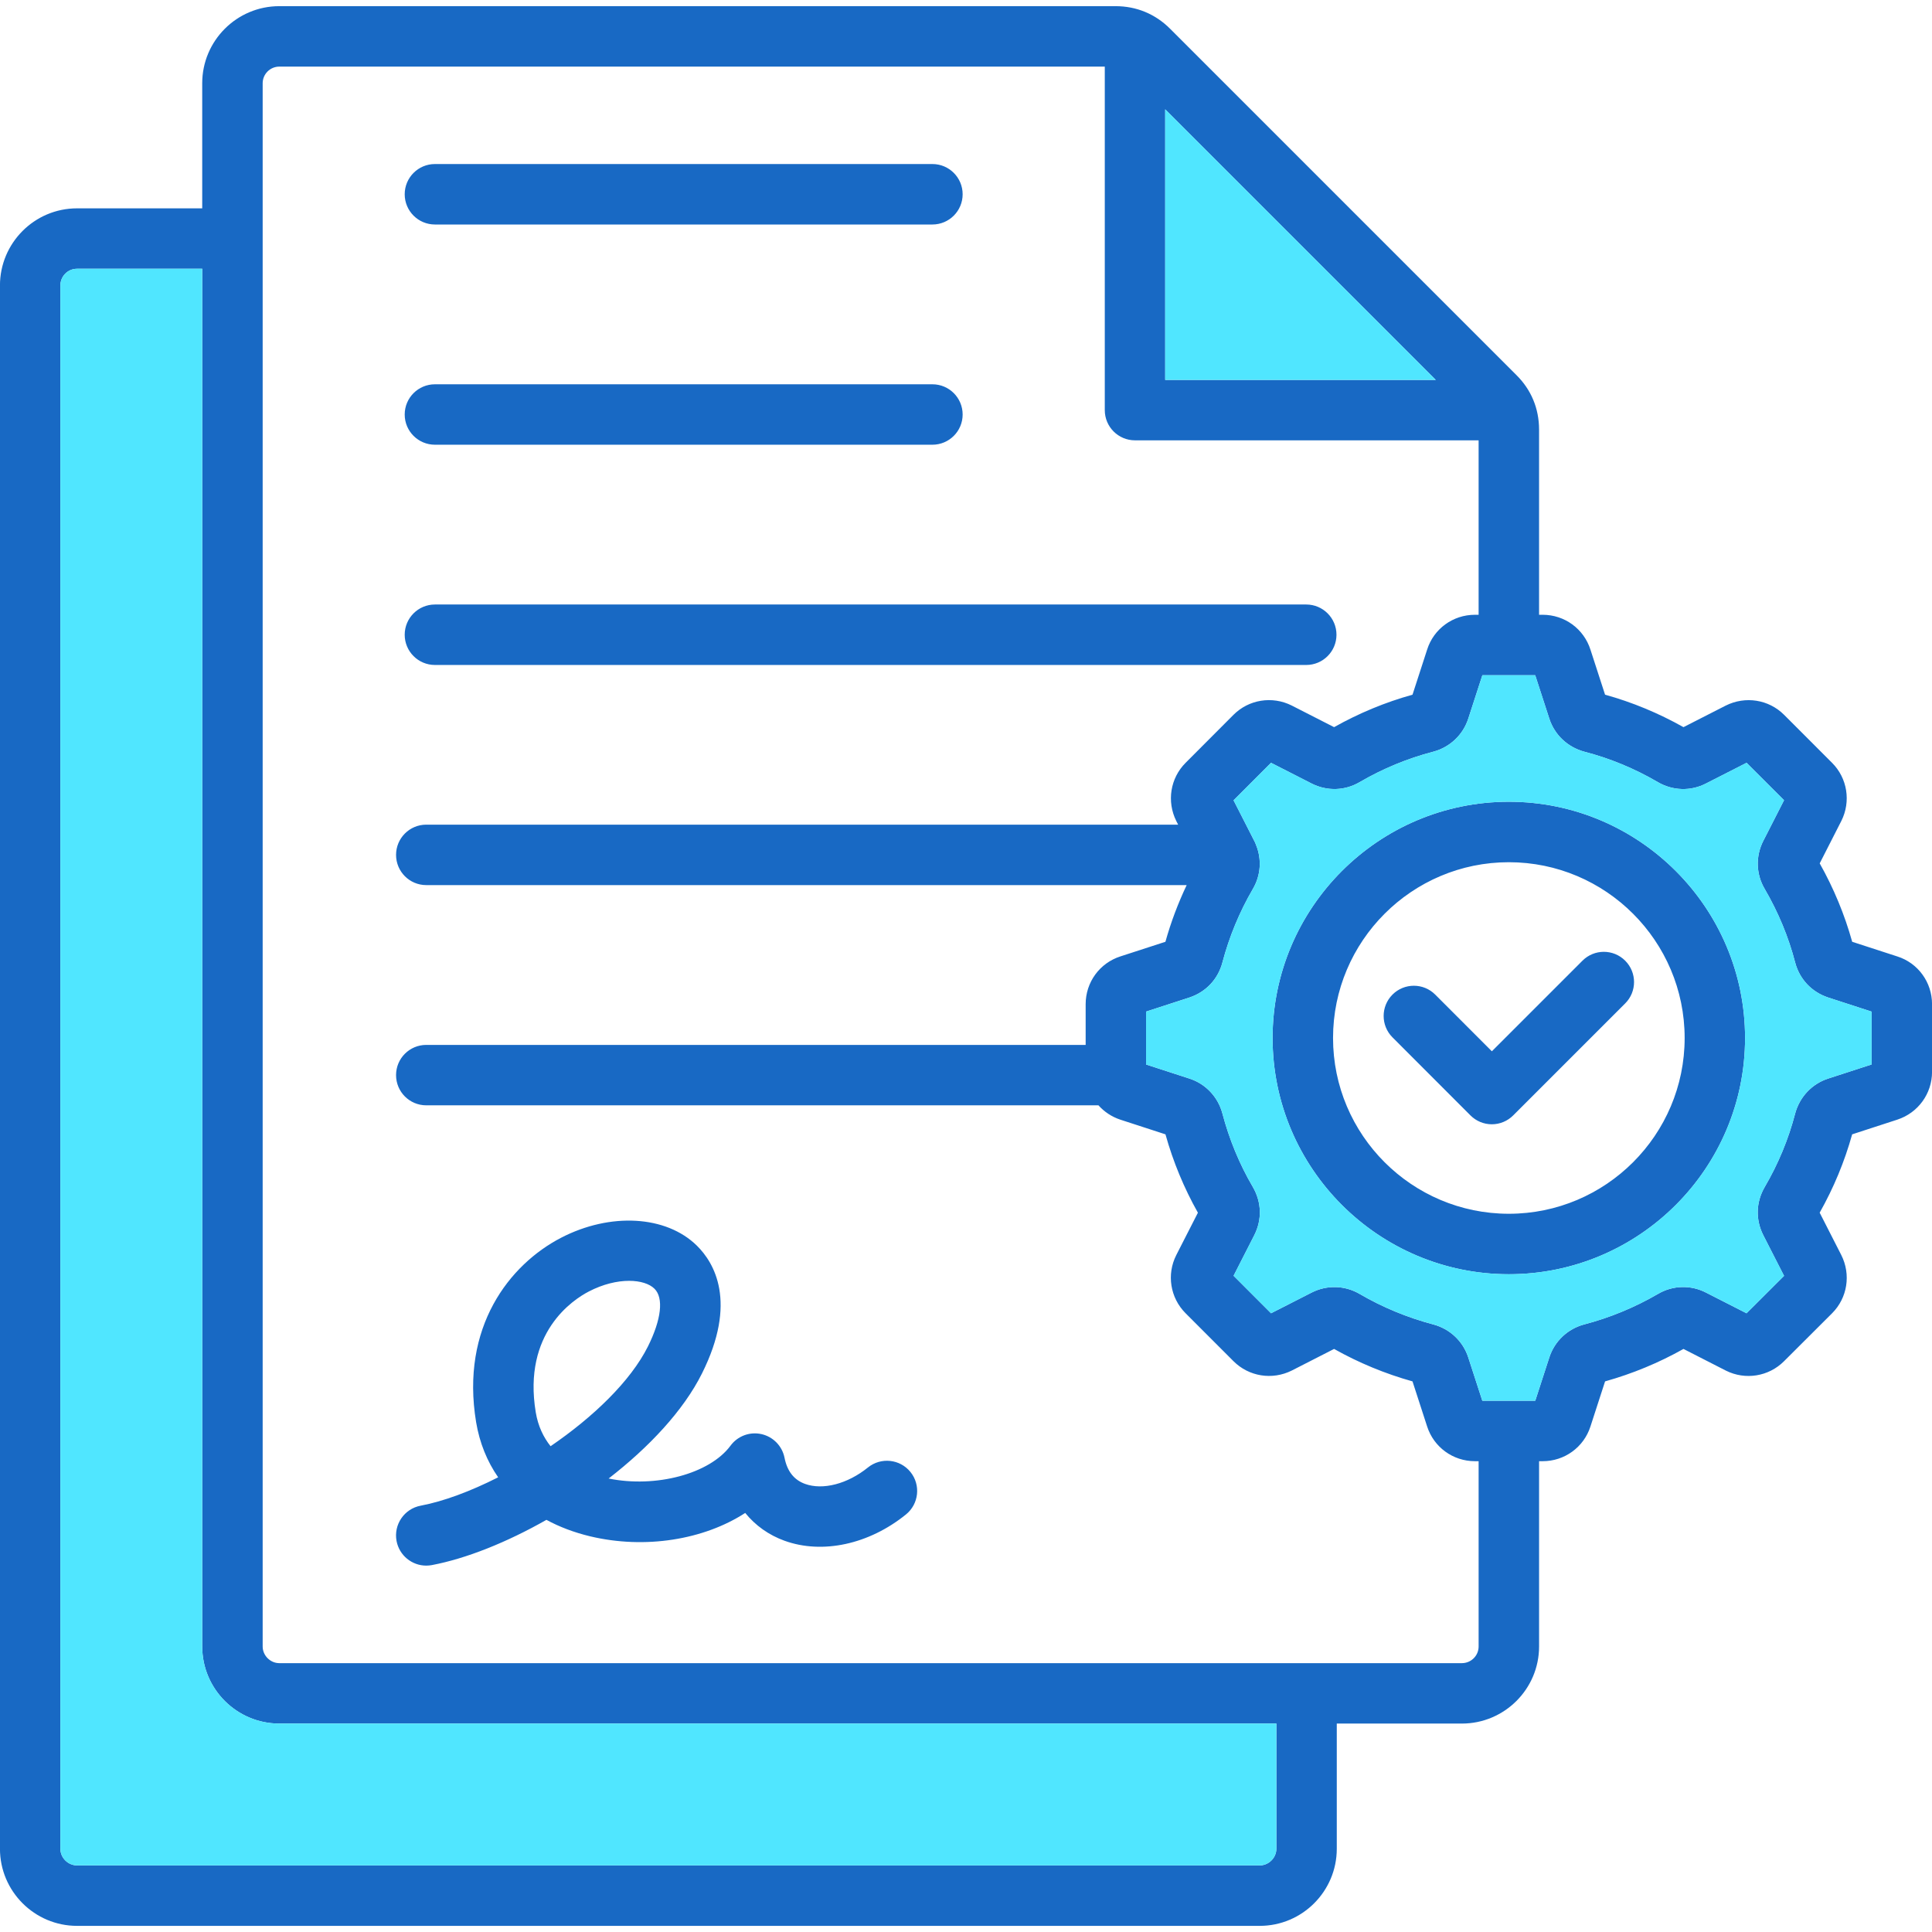
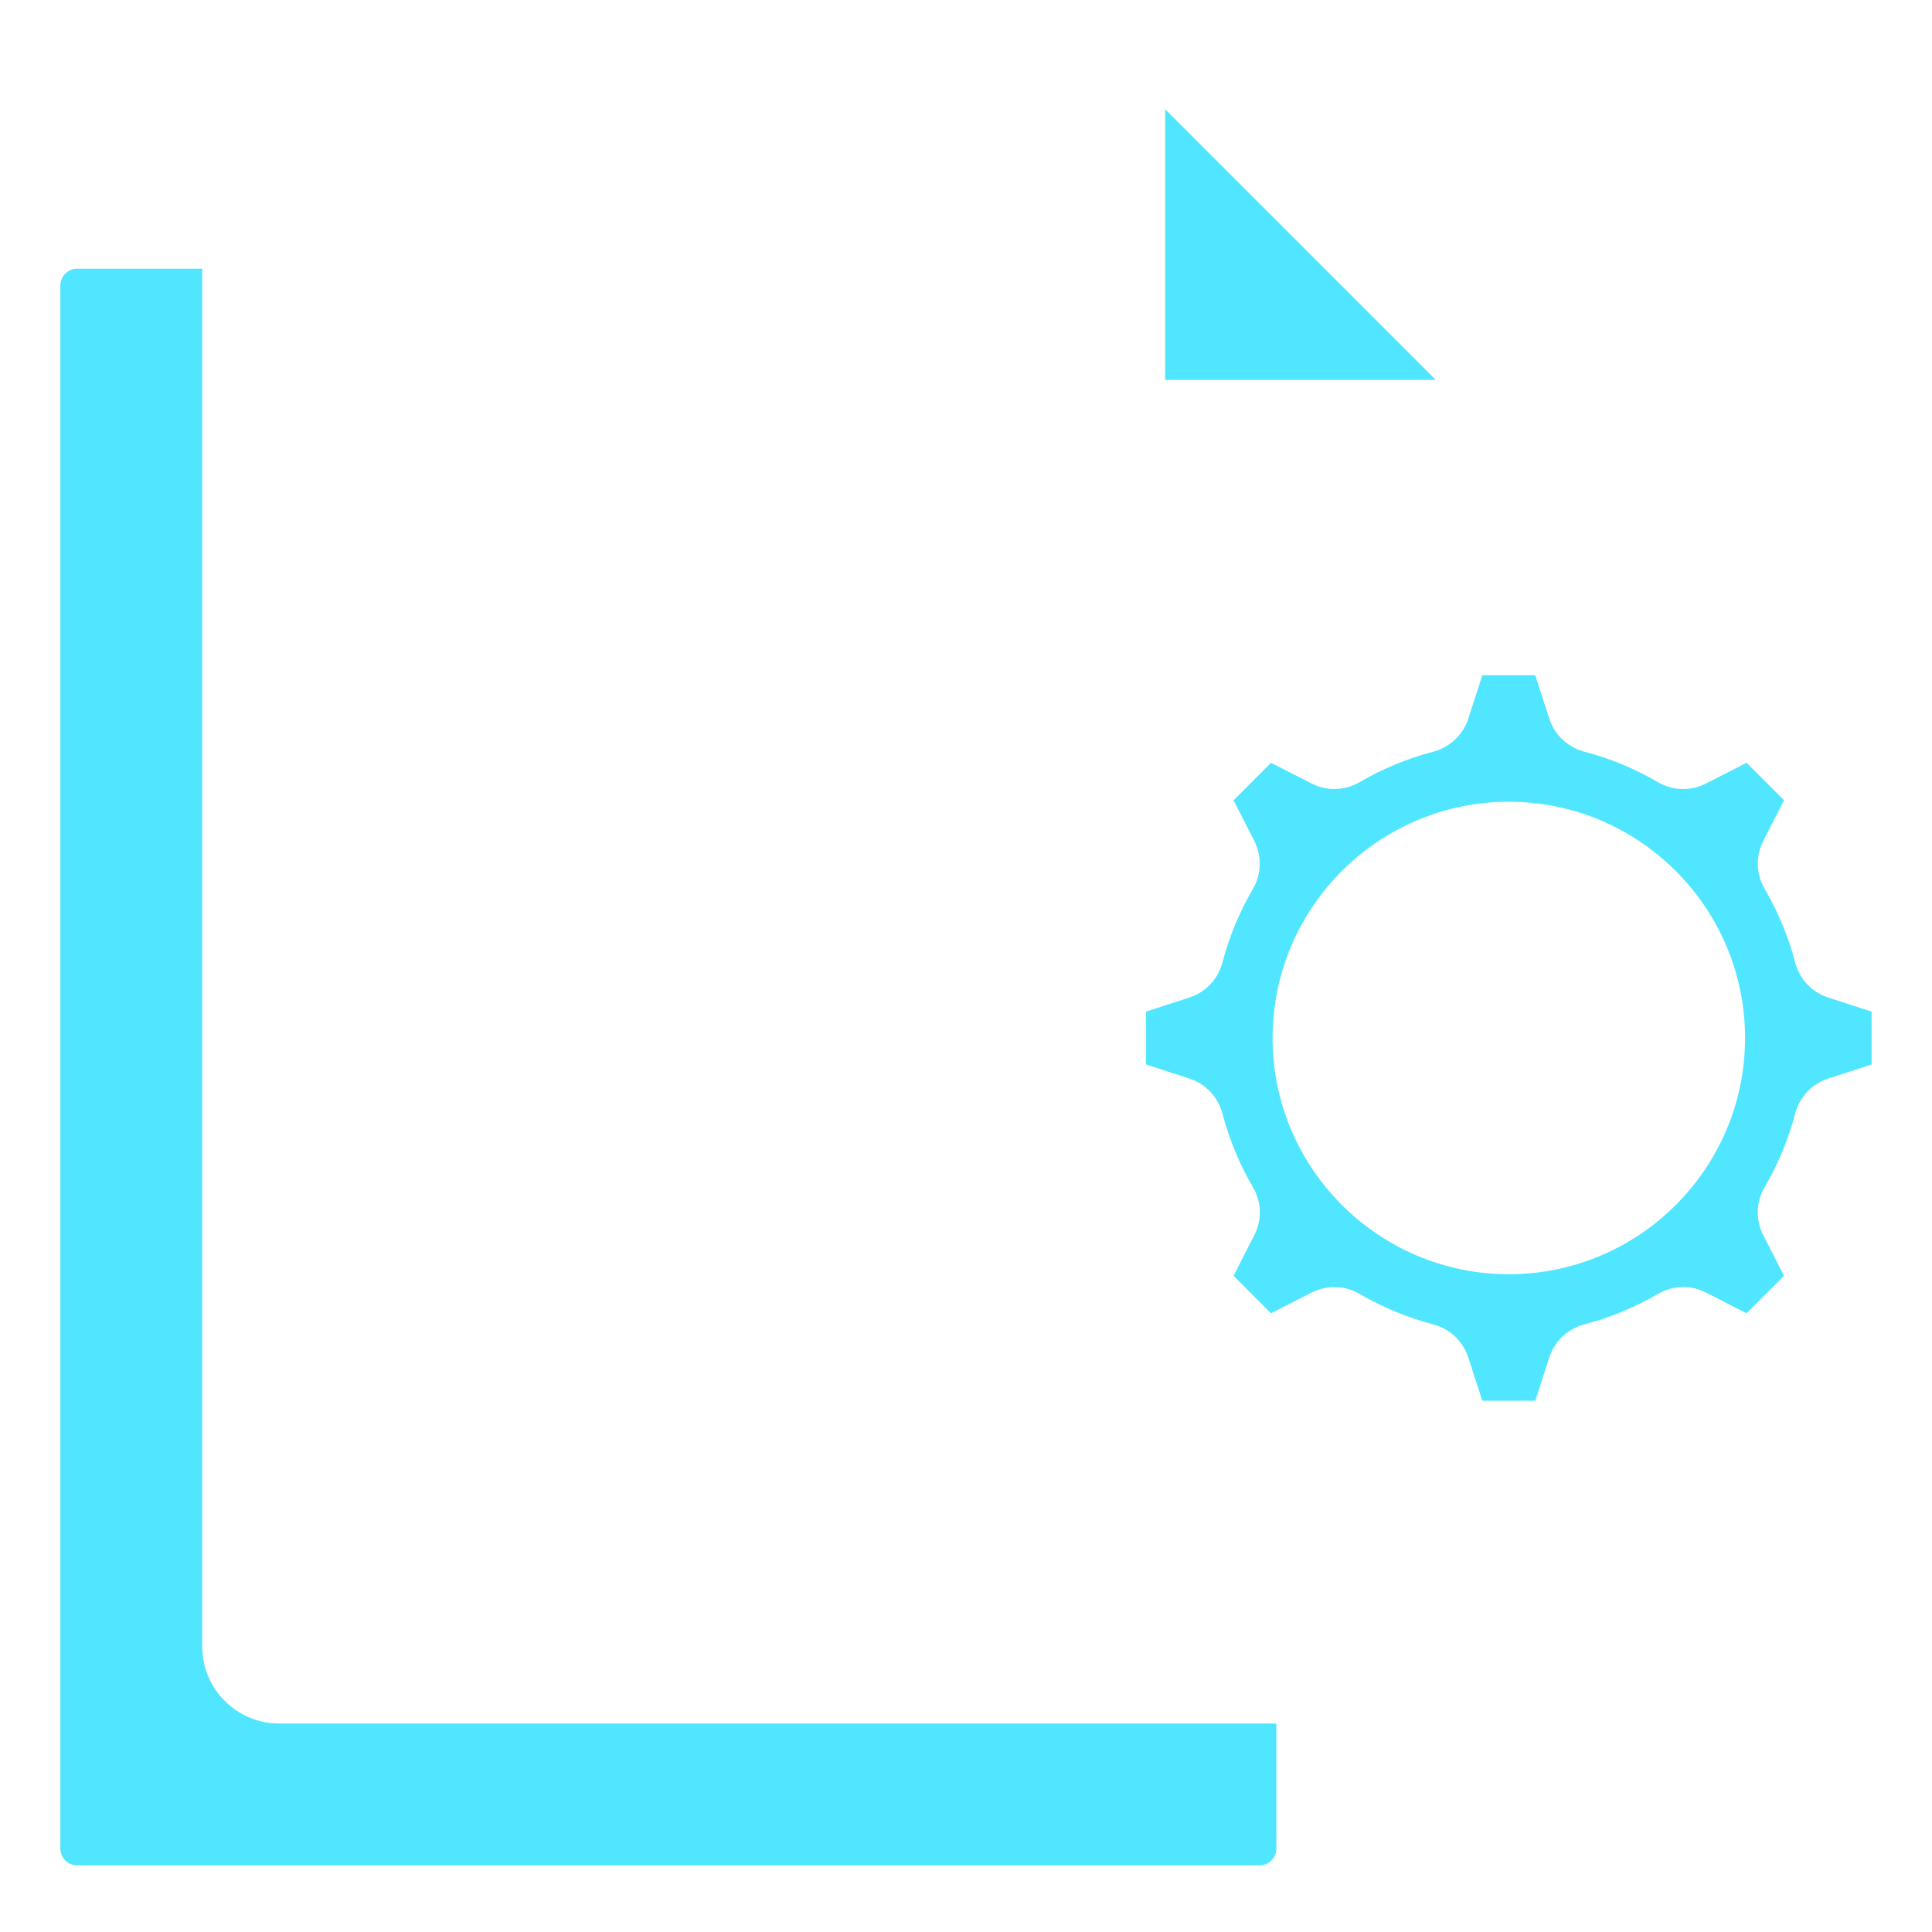
<svg xmlns="http://www.w3.org/2000/svg" id="Layer_1" enable-background="new 0 0 512 512" viewBox="0 0 512 512">
-   <path d="m430.69 254.59c-3.12-3.13-8.19-3.13-11.32 0l-24.01 24.01-15.01-15.02c-3.12-3.13-8.19-3.13-11.32-.01-3.13 3.13-3.13 8.2-.01 11.33l20.67 20.69c1.5 1.5 3.53 2.35 5.66 2.35s4.16-.85 5.66-2.35l29.68-29.68c3.13-3.12 3.13-8.19 0-11.32zm0 0c-3.12-3.13-8.19-3.13-11.32 0l-24.01 24.01-15.01-15.02c-3.12-3.13-8.19-3.13-11.32-.01-3.13 3.13-3.13 8.2-.01 11.33l20.67 20.69c1.5 1.5 3.53 2.35 5.66 2.35s4.16-.85 5.66-2.35l29.68-29.68c3.13-3.12 3.13-8.19 0-11.32zm0 0c-3.12-3.13-8.19-3.13-11.32 0l-24.01 24.01-15.01-15.02c-3.12-3.13-8.19-3.13-11.32-.01-3.13 3.13-3.13 8.2-.01 11.33l20.67 20.69c1.5 1.5 3.53 2.35 5.66 2.35s4.16-.85 5.66-2.35l29.68-29.68c3.13-3.12 3.13-8.19 0-11.32zm0 0c-3.12-3.13-8.19-3.13-11.32 0l-24.01 24.01-15.01-15.02c-3.12-3.13-8.19-3.13-11.32-.01-3.13 3.13-3.13 8.2-.01 11.33l20.67 20.69c1.5 1.5 3.53 2.35 5.66 2.35s4.16-.85 5.66-2.35l29.68-29.68c3.13-3.12 3.13-8.19 0-11.32zm-30.83-42.12c-34.52 0-62.61 28.09-62.61 62.61s28.09 62.6 62.61 62.6 62.6-28.08 62.6-62.6-28.08-62.61-62.6-62.61zm0 109.19c-25.69 0-46.59-20.89-46.59-46.58s20.9-46.59 46.59-46.59 46.59 20.9 46.59 46.59-20.9 46.58-46.59 46.58zm30.83-67.07c-3.12-3.13-8.19-3.13-11.32 0l-24.01 24.01-15.01-15.02c-3.12-3.13-8.19-3.13-11.32-.01-3.13 3.13-3.13 8.2-.01 11.33l20.67 20.69c1.5 1.5 3.53 2.35 5.66 2.35s4.16-.85 5.66-2.35l29.68-29.68c3.13-3.12 3.13-8.19 0-11.32zm0 0c-3.12-3.13-8.19-3.13-11.32 0l-24.01 24.01-15.01-15.02c-3.12-3.13-8.19-3.13-11.32-.01-3.13 3.13-3.13 8.2-.01 11.33l20.67 20.69c1.5 1.5 3.53 2.35 5.66 2.35s4.16-.85 5.66-2.35l29.68-29.68c3.13-3.12 3.13-8.19 0-11.32zm0 0c-3.12-3.13-8.19-3.13-11.32 0l-24.01 24.01-15.01-15.02c-3.12-3.13-8.19-3.13-11.32-.01-3.13 3.13-3.13 8.2-.01 11.33l20.67 20.69c1.5 1.5 3.53 2.35 5.66 2.35s4.16-.85 5.66-2.35l29.68-29.68c3.13-3.12 3.13-8.19 0-11.32zm0 0c-3.12-3.13-8.19-3.13-11.32 0l-24.01 24.01-15.01-15.02c-3.12-3.13-8.19-3.13-11.32-.01-3.13 3.13-3.13 8.2-.01 11.33l20.67 20.69c1.5 1.5 3.53 2.35 5.66 2.35s4.16-.85 5.66-2.35l29.68-29.68c3.13-3.12 3.13-8.19 0-11.32zm0 0c-3.12-3.13-8.19-3.13-11.32 0l-24.01 24.01-15.01-15.02c-3.12-3.13-8.19-3.13-11.32-.01-3.13 3.13-3.13 8.2-.01 11.33l20.67 20.69c1.5 1.5 3.53 2.35 5.66 2.35s4.16-.85 5.66-2.35l29.68-29.68c3.13-3.12 3.13-8.19 0-11.32zm-30.83-42.12c-34.52 0-62.61 28.09-62.61 62.61s28.09 62.6 62.61 62.6 62.6-28.08 62.6-62.6-28.08-62.61-62.6-62.61zm0 109.19c-25.69 0-46.59-20.89-46.59-46.58s20.9-46.59 46.59-46.59 46.59 20.9 46.59 46.59-20.9 46.58-46.59 46.58zm30.83-67.07c-3.12-3.13-8.19-3.13-11.32 0l-24.01 24.01-15.01-15.02c-3.12-3.13-8.19-3.13-11.32-.01-3.13 3.13-3.13 8.2-.01 11.33l20.67 20.69c1.5 1.5 3.53 2.35 5.66 2.35s4.16-.85 5.66-2.35l29.68-29.68c3.13-3.12 3.13-8.19 0-11.32zm0 0c-3.12-3.13-8.19-3.13-11.32 0l-24.01 24.01-15.01-15.02c-3.12-3.13-8.19-3.13-11.32-.01-3.13 3.13-3.13 8.2-.01 11.33l20.67 20.69c1.5 1.5 3.53 2.35 5.66 2.35s4.16-.85 5.66-2.35l29.68-29.68c3.13-3.12 3.13-8.19 0-11.32zm0 0c-3.12-3.13-8.19-3.13-11.32 0l-24.01 24.01-15.01-15.02c-3.12-3.13-8.19-3.13-11.32-.01-3.13 3.13-3.13 8.2-.01 11.33l20.67 20.69c1.5 1.5 3.53 2.35 5.66 2.35s4.16-.85 5.66-2.35l29.68-29.68c3.13-3.12 3.13-8.19 0-11.32zm-84.52-94.39h-230.91c-4.42 0-8.01 3.59-8.01 8.01s3.59 8.01 8.01 8.01h230.91c4.42 0 8.01-3.59 8.01-8.01s-3.59-8.01-8.01-8.01zm-99.07-116.73h-131.84c-4.42 0-8.01 3.59-8.01 8.01s3.59 8.01 8.01 8.01h131.84c4.42 0 8.01-3.59 8.01-8.01s-3.59-8.01-8.01-8.01zm0 58.37h-131.84c-4.42 0-8.01 3.58-8.01 8.01 0 4.42 3.59 8 8.01 8h131.84c4.42 0 8.01-3.58 8.01-8 0-4.43-3.59-8.01-8.01-8.01zm-5.82 288.25c-2.78-3.44-7.82-3.97-11.26-1.2-5.39 4.36-11.94 6.07-16.67 4.36-2.94-1.07-4.73-3.34-5.45-6.96-.63-3.1-3.02-5.55-6.12-6.24-3.09-.69-6.3.51-8.18 3.06-5.52 7.48-19.8 11.26-32.31 8.71 10.7-8.29 19.82-17.99 24.74-27.84 9.48-18.98 3.22-29.37-1.35-33.87-8.13-8.01-22.94-8.86-36.01-2.08-13.62 7.07-26.68 23.62-22.49 48.88.91 5.44 2.9 10.35 5.84 14.59-7.3 3.7-14.48 6.38-20.54 7.52-4.35.82-7.2 5.01-6.39 9.35.73 3.85 4.09 6.53 7.87 6.53.49 0 .99-.05 1.49-.14 9.1-1.72 19.86-6.02 30.36-11.99 3.45 1.87 7.3 3.33 11.52 4.35 14.64 3.51 30.24.91 41.16-6.18 2.7 3.33 6.24 5.86 10.42 7.37 10.04 3.63 22.37.96 32.17-6.96 3.44-2.78 3.98-7.82 1.2-11.26zm-95.37-6.83c-1.87-2.34-3.31-5.28-3.93-8.98-3.5-21.13 9.88-29.86 14.07-32.03 3.79-1.97 7.54-2.82 10.66-2.82 2.99 0 5.41.78 6.73 2.09 2.48 2.44 1.83 8.16-1.73 15.3-4.65 9.29-14.58 18.77-25.8 26.44zm95.37 6.83c-2.78-3.44-7.82-3.97-11.26-1.2-5.39 4.36-11.94 6.07-16.67 4.36-2.94-1.07-4.73-3.34-5.45-6.96-.63-3.1-3.02-5.55-6.12-6.24-3.09-.69-6.3.51-8.18 3.06-5.52 7.48-19.8 11.26-32.31 8.71 10.7-8.29 19.82-17.99 24.74-27.84 9.48-18.98 3.22-29.37-1.35-33.87-8.13-8.01-22.94-8.86-36.01-2.08-13.62 7.07-26.68 23.62-22.49 48.88.91 5.44 2.9 10.35 5.84 14.59-7.3 3.7-14.48 6.38-20.54 7.52-4.35.82-7.2 5.01-6.39 9.35.73 3.85 4.09 6.53 7.87 6.53.49 0 .99-.05 1.49-.14 9.1-1.72 19.86-6.02 30.36-11.99 3.45 1.87 7.3 3.33 11.52 4.35 14.64 3.51 30.24.91 41.16-6.18 2.7 3.33 6.24 5.86 10.42 7.37 10.04 3.63 22.37.96 32.17-6.96 3.44-2.78 3.98-7.82 1.2-11.26zm-95.37-6.83c-1.87-2.34-3.31-5.28-3.93-8.98-3.5-21.13 9.88-29.86 14.07-32.03 3.79-1.97 7.54-2.82 10.66-2.82 2.99 0 5.41.78 6.73 2.09 2.48 2.44 1.83 8.16-1.73 15.3-4.65 9.29-14.58 18.77-25.8 26.44zm101.19-281.42h-131.84c-4.42 0-8.01 3.58-8.01 8.01 0 4.42 3.59 8 8.01 8h131.84c4.42 0 8.01-3.58 8.01-8 0-4.43-3.59-8.01-8.01-8.01zm0-58.37h-131.84c-4.42 0-8.01 3.59-8.01 8.01s3.59 8.01 8.01 8.01h131.84c4.42 0 8.01-3.59 8.01-8.01s-3.59-8.01-8.01-8.01zm99.07 116.73h-230.91c-4.42 0-8.01 3.59-8.01 8.01s3.59 8.01 8.01 8.01h230.91c4.42 0 8.01-3.59 8.01-8.01s-3.59-8.01-8.01-8.01zm84.52 94.39c-3.12-3.13-8.19-3.13-11.32 0l-24.01 24.01-15.01-15.02c-3.12-3.13-8.19-3.13-11.32-.01-3.13 3.13-3.13 8.2-.01 11.33l20.67 20.69c1.5 1.5 3.53 2.35 5.66 2.35s4.16-.85 5.66-2.35l29.68-29.68c3.13-3.12 3.13-8.19 0-11.32zm0 0c-3.12-3.13-8.19-3.13-11.32 0l-24.01 24.01-15.01-15.02c-3.12-3.13-8.19-3.13-11.32-.01-3.13 3.13-3.13 8.2-.01 11.33l20.67 20.69c1.5 1.5 3.53 2.35 5.66 2.35s4.16-.85 5.66-2.35l29.68-29.68c3.13-3.12 3.13-8.19 0-11.32zm-30.83-42.12c-34.52 0-62.61 28.09-62.61 62.61s28.09 62.6 62.61 62.6 62.6-28.08 62.6-62.6-28.08-62.61-62.6-62.61zm0 109.19c-25.69 0-46.59-20.89-46.59-46.58s20.9-46.59 46.59-46.59 46.59 20.9 46.59 46.59-20.9 46.58-46.59 46.58zm30.83-67.07c-3.12-3.13-8.19-3.13-11.32 0l-24.01 24.01-15.01-15.02c-3.12-3.13-8.19-3.13-11.32-.01-3.13 3.13-3.13 8.2-.01 11.33l20.67 20.69c1.5 1.5 3.53 2.35 5.66 2.35s4.16-.85 5.66-2.35l29.68-29.68c3.13-3.12 3.13-8.19 0-11.32zm-30.83-42.12c-34.52 0-62.61 28.09-62.61 62.61s28.09 62.6 62.61 62.6 62.6-28.08 62.6-62.6-28.08-62.61-62.6-62.61zm0 109.19c-25.69 0-46.59-20.89-46.59-46.58s20.9-46.59 46.59-46.59 46.59 20.9 46.59 46.59-20.9 46.58-46.59 46.58zm30.83-67.07c-3.12-3.13-8.19-3.13-11.32 0l-24.01 24.01-15.01-15.02c-3.12-3.13-8.19-3.13-11.32-.01-3.13 3.13-3.13 8.2-.01 11.33l20.67 20.69c1.5 1.5 3.53 2.35 5.66 2.35s4.16-.85 5.66-2.35l29.68-29.68c3.13-3.12 3.13-8.19 0-11.32zm-84.52-94.39h-230.91c-4.42 0-8.01 3.59-8.01 8.01s3.59 8.01 8.01 8.01h230.91c4.42 0 8.01-3.59 8.01-8.01s-3.59-8.01-8.01-8.01zm-230.91-100.71h131.84c4.42 0 8.01-3.59 8.01-8.01s-3.59-8.01-8.01-8.01h-131.84c-4.42 0-8.01 3.59-8.01 8.01s3.59 8.01 8.01 8.01zm0 58.36h131.84c4.42 0 8.01-3.58 8.01-8 0-4.43-3.59-8.01-8.01-8.01h-131.84c-4.42 0-8.01 3.58-8.01 8.01 0 4.42 3.59 8 8.01 8zm114.76 271.04c-5.39 4.36-11.94 6.07-16.67 4.36-2.94-1.07-4.73-3.34-5.45-6.96-.63-3.1-3.02-5.55-6.12-6.24-3.09-.69-6.3.51-8.18 3.06-5.52 7.48-19.8 11.26-32.31 8.71 10.7-8.29 19.82-17.99 24.74-27.84 9.48-18.98 3.22-29.37-1.35-33.87-8.13-8.01-22.94-8.86-36.01-2.08-13.62 7.07-26.68 23.62-22.49 48.88.91 5.44 2.9 10.35 5.84 14.59-7.3 3.7-14.48 6.38-20.54 7.52-4.35.82-7.2 5.01-6.39 9.35.73 3.85 4.09 6.53 7.87 6.53.49 0 .99-.05 1.49-.14 9.1-1.72 19.86-6.02 30.36-11.99 3.45 1.87 7.3 3.33 11.52 4.35 14.64 3.51 30.24.91 41.16-6.18 2.7 3.33 6.24 5.86 10.42 7.37 10.04 3.63 22.37.96 32.17-6.96 3.44-2.78 3.98-7.82 1.2-11.26s-7.82-3.97-11.26-1.2zm-84.11-5.63c-1.87-2.34-3.31-5.28-3.93-8.98-3.5-21.13 9.88-29.86 14.07-32.03 3.79-1.97 7.54-2.82 10.66-2.82 2.99 0 5.41.78 6.73 2.09 2.48 2.44 1.83 8.16-1.73 15.3-4.65 9.29-14.58 18.77-25.8 26.44zm356.88-129.8-11.94-3.88c-2-7.18-4.88-14.15-8.61-20.78l5.74-11.26c2.58-5.15 1.59-11.34-2.47-15.39l-12.72-12.73c-4.06-4.05-10.24-5.04-15.46-2.43l-11.19 5.71c-6.64-3.73-13.63-6.63-20.78-8.6l-3.86-11.9c-1.76-5.55-6.85-9.28-12.68-9.28h-.95v-49.08c0-5.57-2.09-10.58-6.01-14.45l-91.78-91.78c-3.91-3.91-8.91-5.98-14.45-5.98h-221.61c-11.27 0-20.43 9.16-20.43 20.43v33.15h-33.18c-11.26 0-20.42 9.17-20.42 20.45v414.28c0 11.26 9.16 20.43 20.42 20.43h313.43c11.26 0 20.42-9.17 20.42-20.43v-33.18h33.15c11.28 0 20.46-9.16 20.46-20.42v-49.11h.95c5.81 0 10.9-3.71 12.66-9.19l3.88-11.96c7.24-2.03 14.21-4.91 20.78-8.6l11.25 5.75c5.15 2.57 11.33 1.57 15.39-2.49l12.74-12.71c4.07-4.07 5.05-10.27 2.43-15.45l-5.72-11.21c3.72-6.59 6.61-13.57 8.61-20.76l11.98-3.9c5.5-1.8 9.19-6.89 9.19-12.65v-17.94c0-5.83-3.73-10.93-9.22-12.66zm-194-224.49 71.71 71.71h-71.71zm29.46 460.97c0 2.39-2.02 4.41-4.41 4.41h-313.43c-2.39 0-4.41-2.02-4.41-4.41v-414.28c0-2.45 1.98-4.44 4.41-4.44h33.18v365.12c0 11.26 9.16 20.42 20.43 20.42h264.23zm53.6-53.6c0 2.43-1.99 4.41-4.44 4.41h-313.39c-2.39 0-4.41-2.02-4.41-4.41v-414.28c0-2.43 1.98-4.41 4.41-4.41h218.76v91.03c0 4.43 3.58 8.01 8.01 8.01h91.06v46.23h-.98c-5.83 0-10.92 3.73-12.66 9.22l-3.88 11.96c-7.2 2-14.16 4.88-20.78 8.6l-11.25-5.74c-5.16-2.58-11.35-1.59-15.41 2.47l-12.69 12.72c-4.06 4.06-5.06 10.25-2.46 15.45l.48.94h-199.26c-4.42 0-8 3.59-8 8.01s3.58 8.01 8 8.01h201.52c-2.29 4.83-4.19 9.85-5.63 15.02l-11.92 3.87c-5.52 1.77-9.22 6.86-9.22 12.67v10.79h-174.75c-4.42 0-8 3.58-8 8 0 4.43 3.58 8.01 8 8.01h178.14c1.53 1.7 3.5 3.04 5.8 3.8l11.96 3.89c2.04 7.3 4.94 14.28 8.6 20.77l-5.73 11.22c-2.61 5.14-1.61 11.35 2.47 15.43l12.7 12.71c4.07 4.06 10.25 5.06 15.45 2.46l11.2-5.72c6.54 3.68 13.53 6.57 20.78 8.6l3.87 11.93c1.77 5.51 6.86 9.22 12.67 9.22h.98zm104.15-154.25-11.49 3.73c-4.3 1.39-7.58 4.84-8.78 9.29-1.77 6.8-4.48 13.34-8.08 19.49-2.31 3.99-2.44 8.64-.35 12.76l5.49 10.75-9.94 9.92-10.7-5.46c-4.07-2.11-8.86-1.97-12.78.34-6.1 3.55-12.67 6.27-19.52 8.07-.02.01-.03.01-.05.01-4.39 1.19-7.83 4.46-9.22 8.75l-3.72 11.47h-14.03l-3.72-11.46c-1.39-4.3-4.84-7.57-9.26-8.76-6.88-1.82-13.45-4.54-19.49-8.06-3.92-2.31-8.7-2.46-12.78-.38l-10.74 5.48-9.93-9.94 5.48-10.74c2.09-4.11 1.96-8.76-.37-12.78-3.54-6.04-6.25-12.59-8.08-19.52-1.18-4.39-4.46-7.84-8.74-9.22l-11.48-3.73v-14.02l11.48-3.73.09-.03c4.33-1.47 7.49-4.84 8.66-9.25 1.81-6.84 4.52-13.4 8.06-19.47 2.12-3.6 2.4-7.89.86-11.67-.16-.47-.36-.91-.6-1.33l-5.36-10.51 9.92-9.94 10.76 5.49c4.07 2.07 8.84 1.93 12.73-.37 6.16-3.59 12.72-6.3 19.57-8.08 4.39-1.19 7.83-4.46 9.22-8.75l3.73-11.5h14.01l3.73 11.49c1.39 4.3 4.83 7.57 9.29 8.78 6.76 1.75 13.32 4.46 19.46 8.05 3.96 2.32 8.75 2.46 12.78.37l10.75-5.48 9.93 9.92-5.47 10.72c-2.1 4.07-1.97 8.86.34 12.78 3.6 6.17 6.32 12.72 8.08 19.51 1.17 4.4 4.33 7.77 8.66 9.24.03.01.06.02.09.03l11.51 3.74zm-96.14-69.62c-34.52 0-62.61 28.09-62.61 62.61s28.09 62.6 62.61 62.6 62.6-28.08 62.6-62.6-28.08-62.61-62.6-62.61zm0 109.19c-25.69 0-46.59-20.89-46.59-46.58s20.9-46.59 46.59-46.59 46.59 20.9 46.59 46.59-20.9 46.58-46.59 46.58zm19.51-67.07-24.01 24.01-15.01-15.02c-3.12-3.13-8.19-3.13-11.32-.01-3.13 3.13-3.13 8.2-.01 11.33l20.67 20.69c1.5 1.5 3.53 2.35 5.66 2.35s4.16-.85 5.66-2.35l29.68-29.68c3.13-3.12 3.13-8.19 0-11.32-3.12-3.13-8.19-3.13-11.32 0zm-304.11-78.37h230.91c4.42 0 8.01-3.59 8.01-8.01s-3.59-8.01-8.01-8.01h-230.91c-4.42 0-8.01 3.59-8.01 8.01s3.59 8.01 8.01 8.01zm0-116.73h131.84c4.42 0 8.01-3.59 8.01-8.01s-3.59-8.01-8.01-8.01h-131.84c-4.42 0-8.01 3.59-8.01 8.01s3.59 8.01 8.01 8.01zm0 58.36h131.84c4.42 0 8.01-3.58 8.01-8 0-4.43-3.59-8.01-8.01-8.01h-131.84c-4.42 0-8.01 3.58-8.01 8.01 0 4.42 3.59 8 8.01 8zm114.76 271.04c-5.39 4.36-11.94 6.07-16.67 4.36-2.94-1.07-4.73-3.34-5.45-6.96-.63-3.1-3.02-5.55-6.12-6.24-3.09-.69-6.3.51-8.18 3.06-5.52 7.48-19.8 11.26-32.31 8.71 10.7-8.29 19.82-17.99 24.74-27.84 9.48-18.98 3.22-29.37-1.35-33.87-8.13-8.01-22.94-8.86-36.01-2.08-13.62 7.07-26.68 23.62-22.49 48.88.91 5.44 2.9 10.35 5.84 14.59-7.3 3.7-14.48 6.38-20.54 7.52-4.35.82-7.2 5.01-6.39 9.35.73 3.85 4.09 6.53 7.87 6.53.49 0 .99-.05 1.49-.14 9.1-1.72 19.86-6.02 30.36-11.99 3.45 1.87 7.3 3.33 11.52 4.35 14.64 3.51 30.24.91 41.16-6.18 2.7 3.33 6.24 5.86 10.42 7.37 10.04 3.63 22.37.96 32.17-6.96 3.44-2.78 3.98-7.82 1.2-11.26s-7.82-3.97-11.26-1.2zm-84.11-5.63c-1.87-2.34-3.31-5.28-3.93-8.98-3.5-21.13 9.88-29.86 14.07-32.03 3.79-1.97 7.54-2.82 10.66-2.82 2.99 0 5.41.78 6.73 2.09 2.48 2.44 1.83 8.16-1.73 15.3-4.65 9.29-14.58 18.77-25.8 26.44zm95.37 6.83c-2.78-3.44-7.82-3.97-11.26-1.2-5.39 4.36-11.94 6.07-16.67 4.36-2.94-1.07-4.73-3.34-5.45-6.96-.63-3.1-3.02-5.55-6.12-6.24-3.09-.69-6.3.51-8.18 3.06-5.52 7.48-19.8 11.26-32.31 8.71 10.7-8.29 19.82-17.99 24.74-27.84 9.48-18.98 3.22-29.37-1.35-33.87-8.13-8.01-22.94-8.86-36.01-2.08-13.62 7.07-26.68 23.62-22.49 48.88.91 5.44 2.9 10.35 5.84 14.59-7.3 3.7-14.48 6.38-20.54 7.52-4.35.82-7.2 5.01-6.39 9.35.73 3.85 4.09 6.53 7.87 6.53.49 0 .99-.05 1.49-.14 9.1-1.72 19.86-6.02 30.36-11.99 3.45 1.87 7.3 3.33 11.52 4.35 14.64 3.51 30.24.91 41.16-6.18 2.7 3.33 6.24 5.86 10.42 7.37 10.04 3.63 22.37.96 32.17-6.96 3.44-2.78 3.98-7.82 1.2-11.26zm-95.37-6.83c-1.87-2.34-3.31-5.28-3.93-8.98-3.5-21.13 9.88-29.86 14.07-32.03 3.79-1.97 7.54-2.82 10.66-2.82 2.99 0 5.41.78 6.73 2.09 2.48 2.44 1.83 8.16-1.73 15.3-4.65 9.29-14.58 18.77-25.8 26.44zm101.19-281.42h-131.84c-4.42 0-8.01 3.58-8.01 8.01 0 4.42 3.59 8 8.01 8h131.84c4.42 0 8.01-3.58 8.01-8 0-4.43-3.59-8.01-8.01-8.01zm0-58.37h-131.84c-4.42 0-8.01 3.59-8.01 8.01s3.59 8.01 8.01 8.01h131.84c4.42 0 8.01-3.59 8.01-8.01s-3.59-8.01-8.01-8.01zm99.07 116.73h-230.91c-4.42 0-8.01 3.59-8.01 8.01s3.59 8.01 8.01 8.01h230.91c4.42 0 8.01-3.59 8.01-8.01s-3.59-8.01-8.01-8.01zm84.52 94.39c-3.12-3.13-8.19-3.13-11.32 0l-24.01 24.01-15.01-15.02c-3.12-3.13-8.19-3.13-11.32-.01-3.13 3.13-3.13 8.2-.01 11.33l20.67 20.69c1.5 1.5 3.53 2.35 5.66 2.35s4.16-.85 5.66-2.35l29.68-29.68c3.13-3.12 3.13-8.19 0-11.32zm0 0c-3.12-3.13-8.19-3.13-11.32 0l-24.01 24.01-15.01-15.02c-3.12-3.13-8.19-3.13-11.32-.01-3.13 3.13-3.13 8.2-.01 11.33l20.67 20.69c1.5 1.5 3.53 2.35 5.66 2.35s4.16-.85 5.66-2.35l29.68-29.68c3.13-3.12 3.13-8.19 0-11.32zm-30.83-42.12c-34.52 0-62.61 28.09-62.61 62.61s28.09 62.6 62.61 62.6 62.6-28.08 62.6-62.6-28.08-62.61-62.6-62.61zm0 109.19c-25.69 0-46.59-20.89-46.59-46.58s20.9-46.59 46.59-46.59 46.59 20.9 46.59 46.59-20.9 46.58-46.59 46.58zm30.83-67.07c-3.12-3.13-8.19-3.13-11.32 0l-24.01 24.01-15.01-15.02c-3.12-3.13-8.19-3.13-11.32-.01-3.13 3.13-3.13 8.2-.01 11.33l20.67 20.69c1.5 1.5 3.53 2.35 5.66 2.35s4.16-.85 5.66-2.35l29.68-29.68c3.13-3.12 3.13-8.19 0-11.32zm0 0c-3.12-3.13-8.19-3.13-11.32 0l-24.01 24.01-15.01-15.02c-3.12-3.13-8.19-3.13-11.32-.01-3.13 3.13-3.13 8.2-.01 11.33l20.67 20.69c1.5 1.5 3.53 2.35 5.66 2.35s4.16-.85 5.66-2.35l29.68-29.68c3.13-3.12 3.13-8.19 0-11.32zm0 0c-3.12-3.13-8.19-3.13-11.32 0l-24.01 24.01-15.01-15.02c-3.12-3.13-8.19-3.13-11.32-.01-3.13 3.13-3.13 8.2-.01 11.33l20.67 20.69c1.5 1.5 3.53 2.35 5.66 2.35s4.16-.85 5.66-2.35l29.68-29.68c3.13-3.12 3.13-8.19 0-11.32zm-30.83-42.12c-34.52 0-62.61 28.09-62.61 62.61s28.09 62.6 62.61 62.6 62.6-28.08 62.6-62.6-28.08-62.61-62.6-62.61zm0 109.19c-25.69 0-46.59-20.89-46.59-46.58s20.9-46.59 46.59-46.59 46.59 20.9 46.59 46.59-20.9 46.58-46.59 46.58zm30.83-67.07c-3.12-3.13-8.19-3.13-11.32 0l-24.01 24.01-15.01-15.02c-3.12-3.13-8.19-3.13-11.32-.01-3.13 3.13-3.13 8.2-.01 11.33l20.67 20.69c1.5 1.5 3.53 2.35 5.66 2.35s4.16-.85 5.66-2.35l29.68-29.68c3.13-3.12 3.13-8.19 0-11.32zm0 0c-3.12-3.13-8.19-3.13-11.32 0l-24.01 24.01-15.01-15.02c-3.12-3.13-8.19-3.13-11.32-.01-3.13 3.13-3.13 8.2-.01 11.33l20.67 20.69c1.5 1.5 3.53 2.35 5.66 2.35s4.16-.85 5.66-2.35l29.68-29.68c3.13-3.12 3.13-8.19 0-11.32zm0 0c-3.12-3.13-8.19-3.13-11.32 0l-24.01 24.01-15.01-15.02c-3.12-3.13-8.19-3.13-11.32-.01-3.13 3.13-3.13 8.2-.01 11.33l20.67 20.69c1.5 1.5 3.53 2.35 5.66 2.35s4.16-.85 5.66-2.35l29.68-29.68c3.13-3.12 3.13-8.19 0-11.32zm-84.52-94.39h-230.91c-4.42 0-8.01 3.59-8.01 8.01s3.59 8.01 8.01 8.01h230.91c4.42 0 8.01-3.59 8.01-8.01s-3.59-8.01-8.01-8.01zm-99.07-116.73h-131.84c-4.42 0-8.01 3.59-8.01 8.01s3.59 8.01 8.01 8.01h131.84c4.42 0 8.01-3.59 8.01-8.01s-3.59-8.01-8.01-8.01zm0 58.37h-131.84c-4.42 0-8.01 3.58-8.01 8.01 0 4.42 3.59 8 8.01 8h131.84c4.42 0 8.01-3.58 8.01-8 0-4.43-3.59-8.01-8.01-8.01zm-5.82 288.25c-2.78-3.44-7.82-3.97-11.26-1.2-5.39 4.36-11.94 6.07-16.67 4.36-2.94-1.07-4.73-3.34-5.45-6.96-.63-3.1-3.02-5.55-6.12-6.24-3.09-.69-6.3.51-8.18 3.06-5.52 7.48-19.8 11.26-32.31 8.71 10.7-8.29 19.82-17.99 24.74-27.84 9.48-18.98 3.22-29.37-1.35-33.87-8.13-8.01-22.94-8.86-36.01-2.08-13.62 7.07-26.68 23.62-22.49 48.88.91 5.44 2.9 10.35 5.84 14.59-7.3 3.7-14.48 6.38-20.54 7.52-4.35.82-7.2 5.01-6.39 9.35.73 3.85 4.09 6.53 7.87 6.53.49 0 .99-.05 1.49-.14 9.1-1.72 19.86-6.02 30.36-11.99 3.45 1.87 7.3 3.33 11.52 4.35 14.64 3.51 30.24.91 41.16-6.18 2.7 3.33 6.24 5.86 10.42 7.37 10.04 3.63 22.37.96 32.17-6.96 3.44-2.78 3.98-7.82 1.2-11.26zm-95.37-6.83c-1.87-2.34-3.31-5.28-3.93-8.98-3.5-21.13 9.88-29.86 14.07-32.03 3.79-1.97 7.54-2.82 10.66-2.82 2.99 0 5.41.78 6.73 2.09 2.48 2.44 1.83 8.16-1.73 15.3-4.65 9.29-14.58 18.77-25.8 26.44zm95.37 6.83c-2.78-3.44-7.82-3.97-11.26-1.2-5.39 4.36-11.94 6.07-16.67 4.36-2.94-1.07-4.73-3.34-5.45-6.96-.63-3.1-3.02-5.55-6.12-6.24-3.09-.69-6.3.51-8.18 3.06-5.52 7.48-19.8 11.26-32.31 8.71 10.7-8.29 19.82-17.99 24.74-27.84 9.48-18.98 3.22-29.37-1.35-33.87-8.13-8.01-22.94-8.86-36.01-2.08-13.62 7.07-26.68 23.62-22.49 48.88.91 5.44 2.9 10.35 5.84 14.59-7.3 3.7-14.48 6.38-20.54 7.52-4.35.82-7.2 5.01-6.39 9.35.73 3.85 4.09 6.53 7.87 6.53.49 0 .99-.05 1.49-.14 9.1-1.72 19.86-6.02 30.36-11.99 3.45 1.87 7.3 3.33 11.52 4.35 14.64 3.51 30.24.91 41.16-6.18 2.7 3.33 6.24 5.86 10.42 7.37 10.04 3.63 22.37.96 32.17-6.96 3.44-2.78 3.98-7.82 1.2-11.26zm-95.37-6.83c-1.87-2.34-3.31-5.28-3.93-8.98-3.5-21.13 9.88-29.86 14.07-32.03 3.79-1.97 7.54-2.82 10.66-2.82 2.99 0 5.41.78 6.73 2.09 2.48 2.44 1.83 8.16-1.73 15.3-4.65 9.29-14.58 18.77-25.8 26.44zm200.26-223.06h-230.91c-4.42 0-8.01 3.59-8.01 8.01s3.59 8.01 8.01 8.01h230.91c4.42 0 8.01-3.59 8.01-8.01s-3.59-8.01-8.01-8.01zm-99.07-58.36h-131.84c-4.42 0-8.01 3.58-8.01 8.01 0 4.42 3.59 8 8.01 8h131.84c4.42 0 8.01-3.58 8.01-8 0-4.43-3.59-8.01-8.01-8.01zm0-58.37h-131.84c-4.42 0-8.01 3.59-8.01 8.01s3.59 8.01 8.01 8.01h131.84c4.42 0 8.01-3.59 8.01-8.01s-3.59-8.01-8.01-8.01z" fill="#1869c4" />
  <path d="m484.49 264.35c-.03-.01-.06-.02-.09-.03-4.33-1.47-7.49-4.84-8.66-9.24-1.76-6.79-4.48-13.34-8.08-19.51-2.31-3.92-2.44-8.71-.34-12.78l5.47-10.72-9.93-9.92-10.75 5.48c-4.03 2.09-8.82 1.95-12.78-.37-6.14-3.59-12.7-6.3-19.46-8.05-4.46-1.21-7.9-4.48-9.29-8.78l-3.73-11.49h-14.01l-3.73 11.5c-1.39 4.29-4.83 7.56-9.22 8.75-6.85 1.78-13.41 4.49-19.57 8.08-3.89 2.3-8.66 2.44-12.73.37l-10.76-5.49-9.92 9.94 5.36 10.51c.24.42.44.86.6 1.33 1.54 3.78 1.26 8.07-.86 11.67-3.54 6.07-6.25 12.63-8.06 19.47-1.17 4.41-4.33 7.78-8.66 9.25-.03.01-.06.02-.09.03l-11.48 3.73v14.02l11.48 3.73c4.28 1.38 7.56 4.83 8.74 9.22 1.83 6.93 4.54 13.48 8.08 19.52 2.33 4.02 2.46 8.67.37 12.78l-5.48 10.74 9.93 9.94 10.74-5.48c4.08-2.08 8.86-1.93 12.78.38 6.04 3.52 12.61 6.24 19.49 8.06 4.42 1.19 7.87 4.46 9.26 8.76l3.72 11.46h14.03l3.72-11.47c1.39-4.29 4.83-7.56 9.22-8.75.02 0 .03 0 .05-.01 6.85-1.8 13.42-4.52 19.52-8.07 3.92-2.31 8.71-2.45 12.78-.34l10.7 5.46 9.94-9.92-5.49-10.75c-2.09-4.12-1.96-8.77.35-12.76 3.6-6.15 6.31-12.69 8.08-19.49 1.2-4.45 4.48-7.9 8.78-9.29l11.49-3.73v-14zm-84.63 73.33c-34.52 0-62.61-28.08-62.61-62.6s28.09-62.61 62.61-62.61 62.6 28.09 62.6 62.61-28.08 62.6-62.6 62.6zm-19.36-237h-71.71v-71.71zm-306.48 356.08h264.23v33.18c0 2.39-2.02 4.41-4.41 4.41h-313.43c-2.39 0-4.41-2.02-4.41-4.41v-414.28c0-2.45 1.98-4.44 4.41-4.44h33.18v365.12c0 11.26 9.16 20.42 20.43 20.42z" fill="#50e6ff" />
</svg>